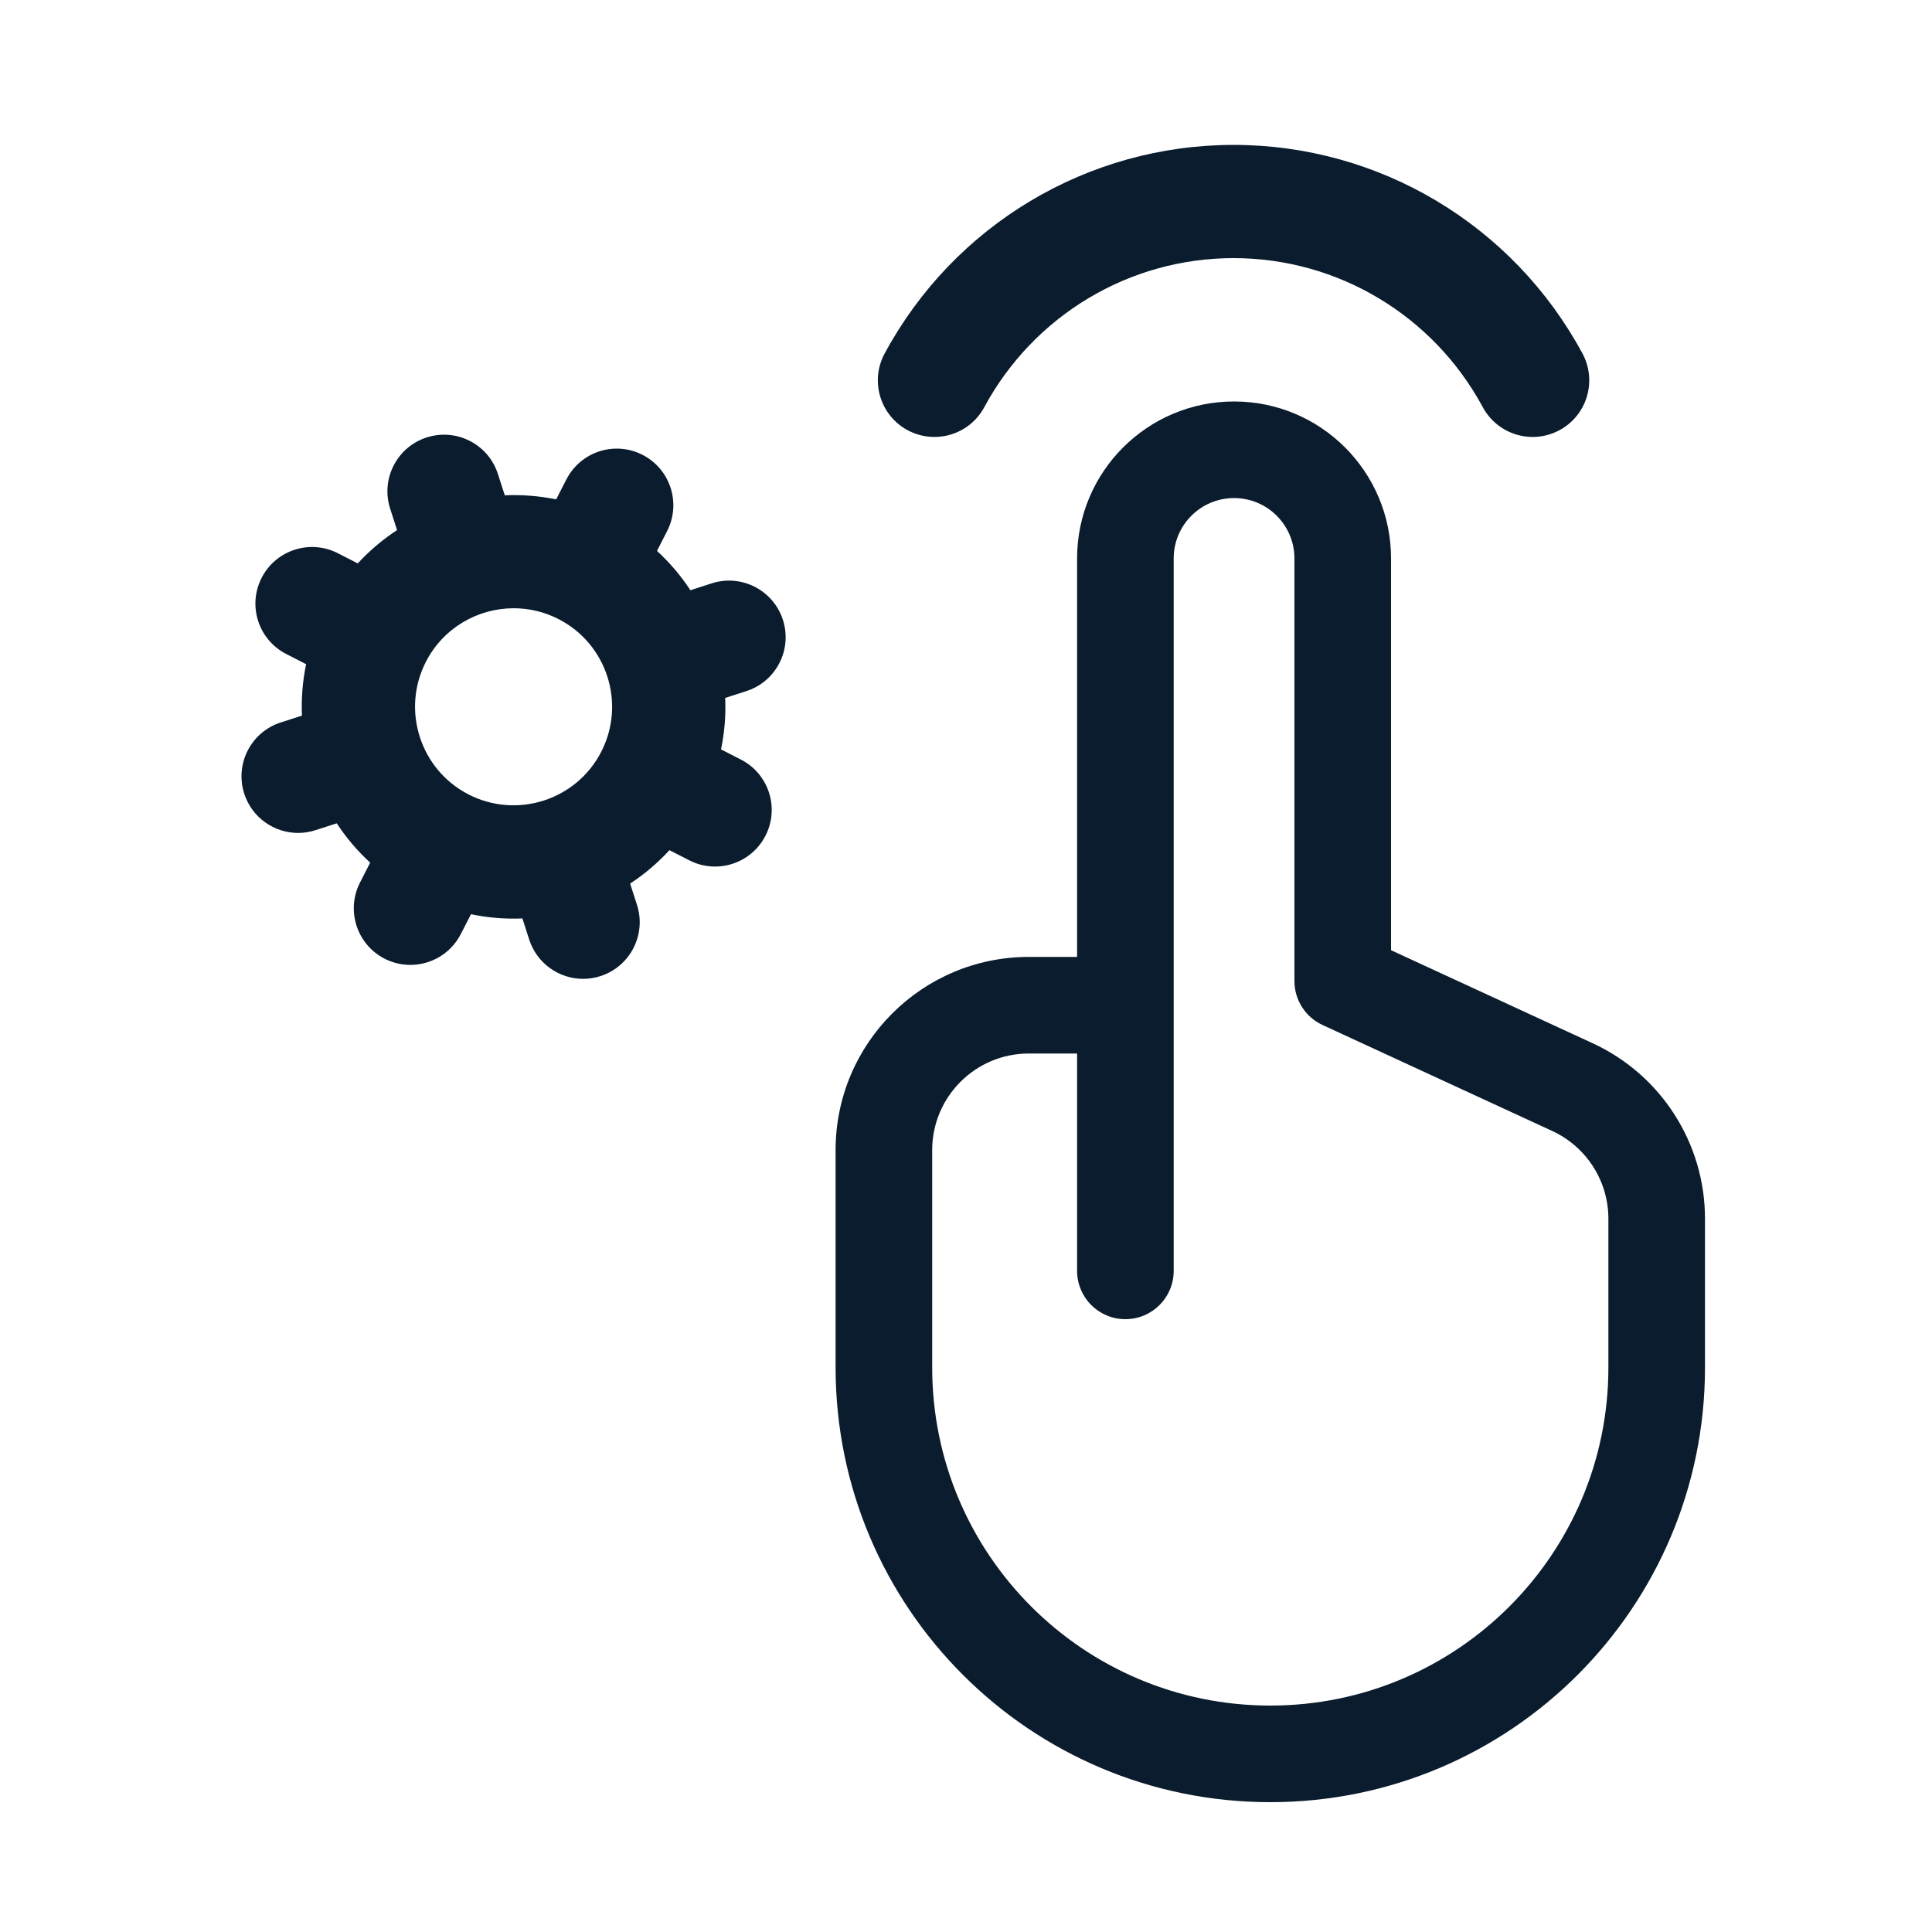
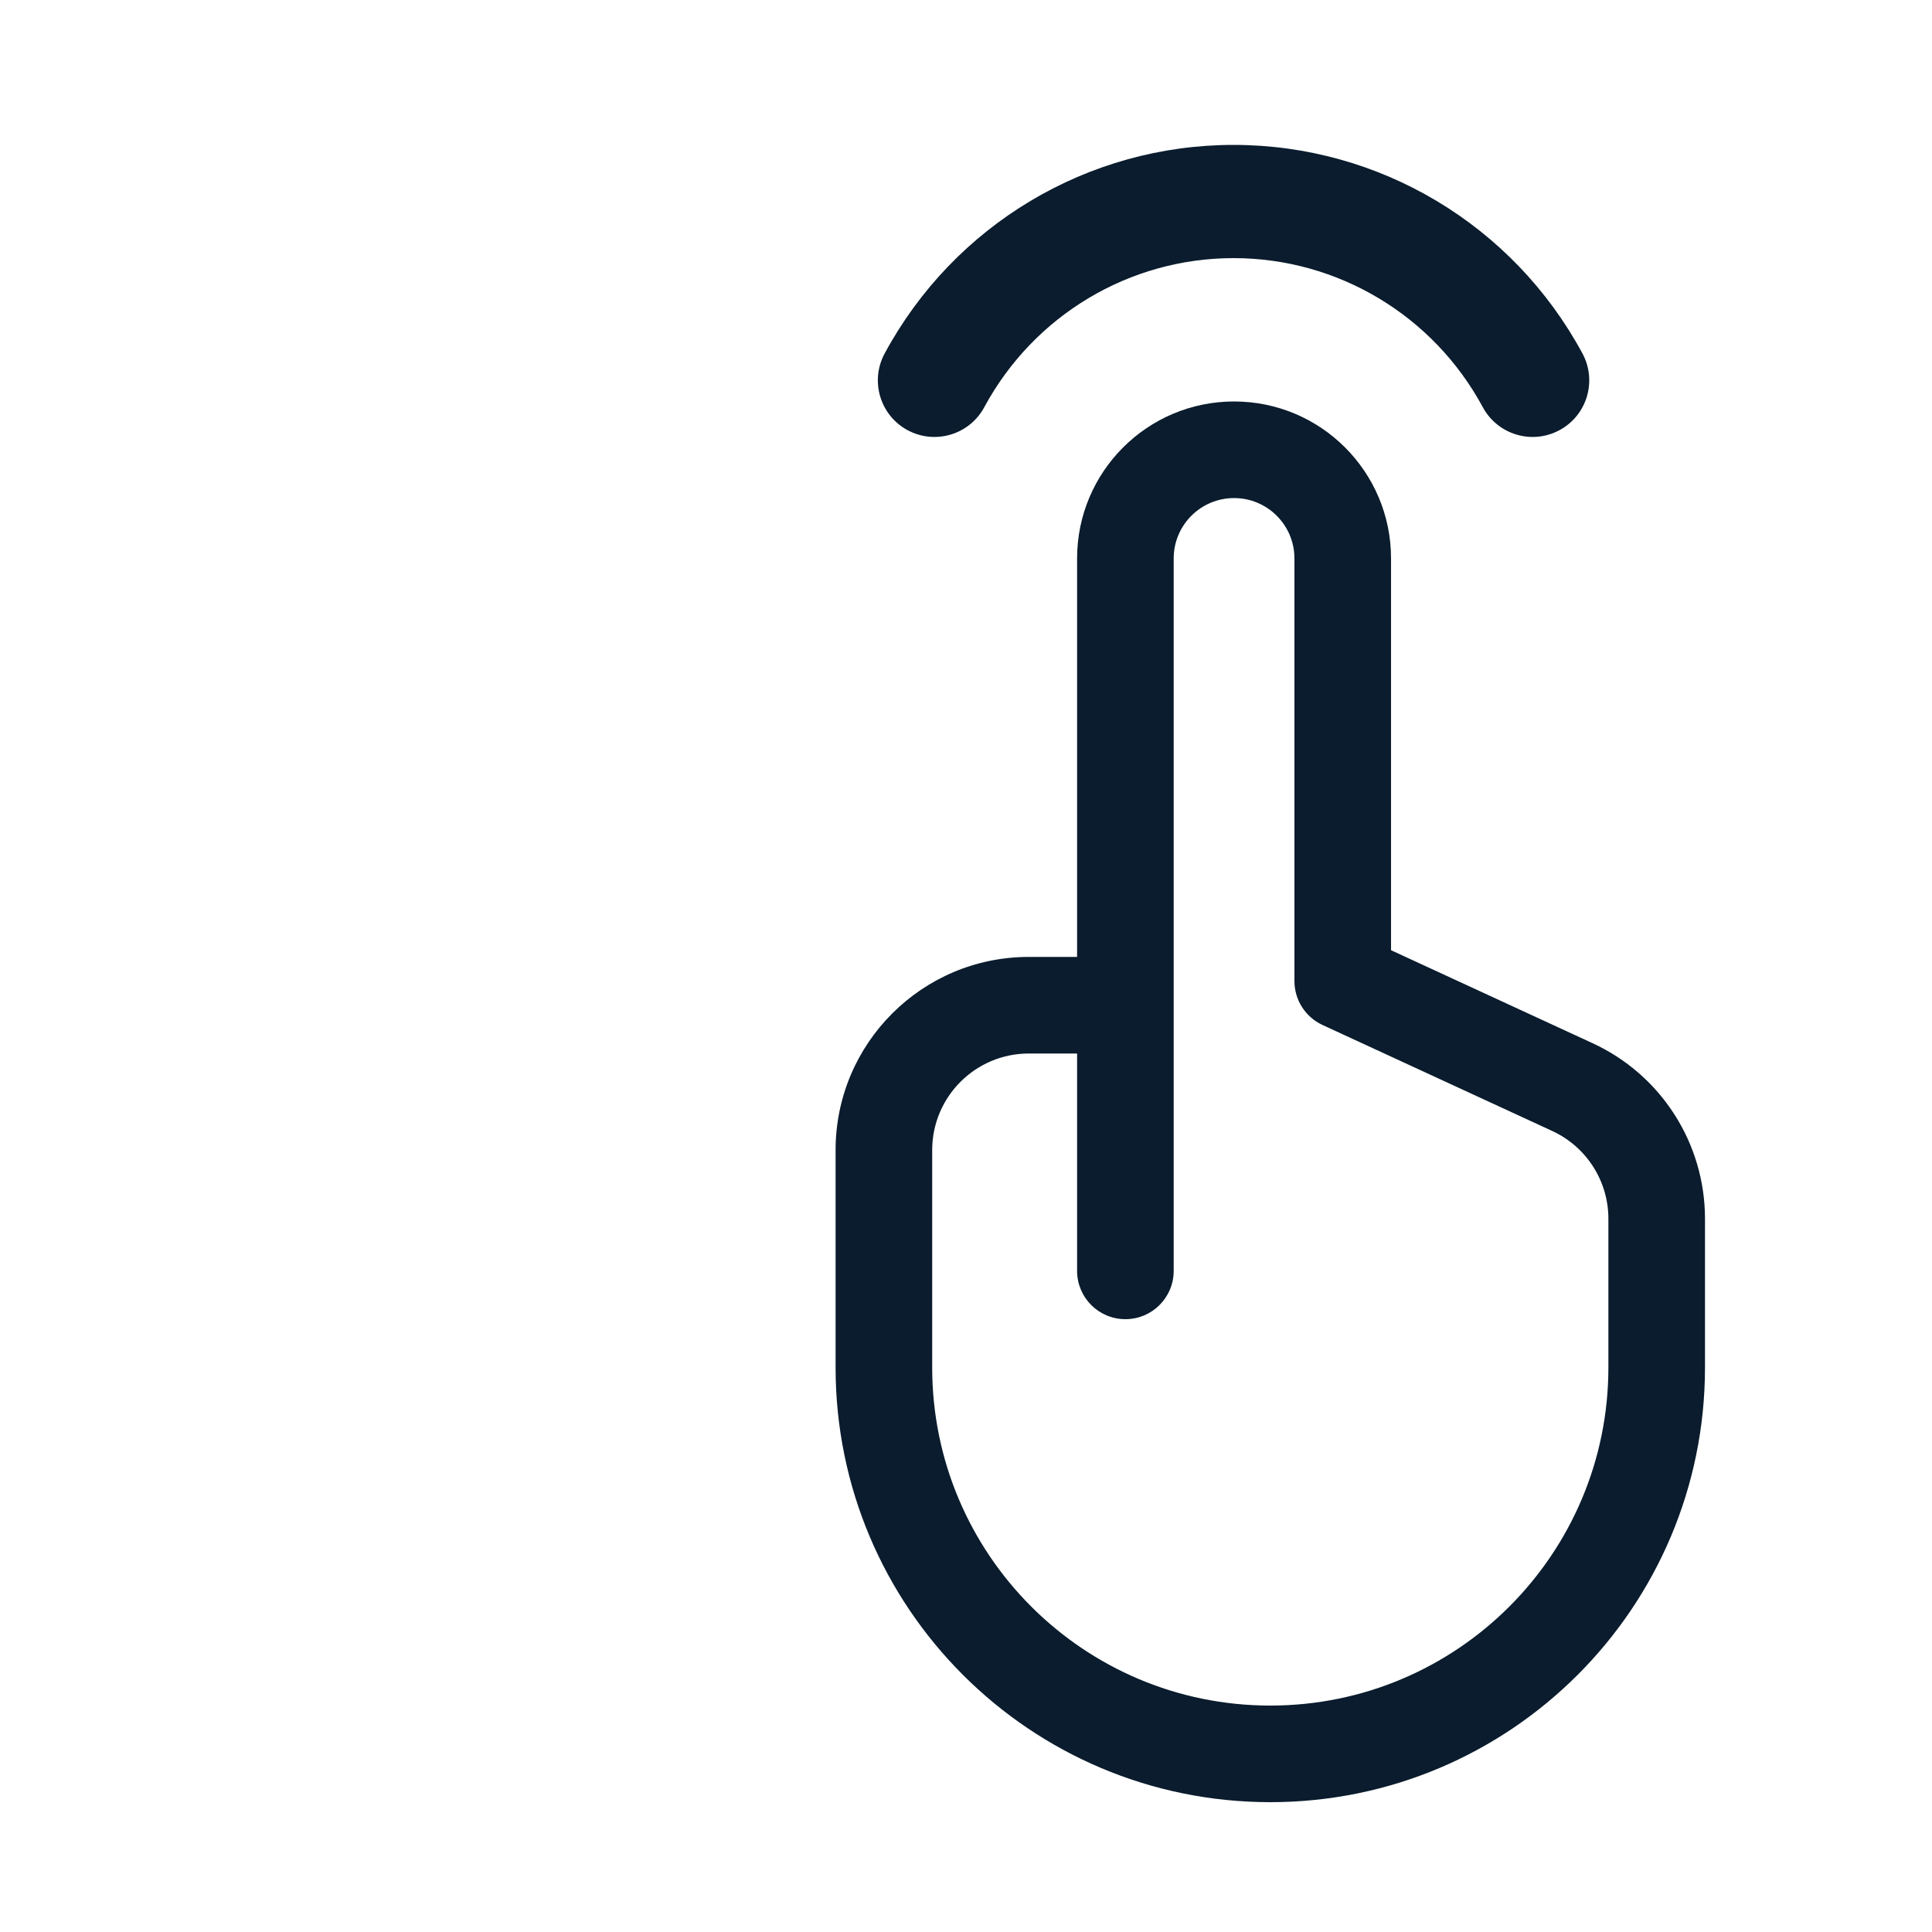
<svg xmlns="http://www.w3.org/2000/svg" width="40" height="40" viewBox="0 0 40 40" fill="none">
  <path d="M18.79 8.906C19.36 9.213 20.071 9.001 20.378 8.431C21.406 6.527 23.384 5.344 25.539 5.344C27.695 5.344 29.673 6.527 30.7 8.431C31.007 8.999 31.717 9.214 32.288 8.906C32.858 8.599 33.07 7.888 32.763 7.318C31.326 4.655 28.558 3 25.539 3C22.521 3 19.753 4.655 18.316 7.318C18.008 7.888 18.221 8.599 18.79 8.906V8.906Z" fill="#0A1C2D" />
  <path fill-rule="evenodd" clip-rule="evenodd" d="M22.3 11.562C22.3 9.768 23.755 8.312 25.55 8.312C27.345 8.312 28.8 9.768 28.8 11.562V19.673L32.976 21.6C34.393 22.254 35.3 23.672 35.3 25.232V28.312C35.3 33.283 31.27 37.312 26.3 37.312C21.329 37.312 17.3 33.283 17.3 28.312V23.812C17.3 21.603 19.091 19.812 21.3 19.812H22.3V11.562ZM22.3 21.812H21.3C20.195 21.812 19.3 22.708 19.3 23.812V28.312C19.3 32.178 22.434 35.312 26.3 35.312C30.166 35.312 33.3 32.178 33.3 28.312V25.232C33.3 24.452 32.846 23.743 32.138 23.416L27.381 21.221C27.027 21.057 26.8 20.703 26.8 20.312V11.562C26.8 10.872 26.24 10.312 25.55 10.312C24.859 10.312 24.3 10.872 24.3 11.562V26.312C24.3 26.865 23.852 27.312 23.3 27.312C22.747 27.312 22.3 26.865 22.3 26.312V21.812Z" fill="#0A1C2D" />
-   <path d="M15.339 15.726L14.928 15.515C15.001 15.165 15.03 14.808 15.014 14.45L15.454 14.308C16.07 14.109 16.408 13.449 16.209 12.833C16.01 12.217 15.35 11.879 14.734 12.078L14.294 12.22C14.098 11.921 13.866 11.648 13.602 11.406L13.812 10.995C14.107 10.418 13.879 9.712 13.303 9.417C12.727 9.122 12.021 9.35 11.726 9.927L11.515 10.339C11.161 10.267 10.804 10.239 10.451 10.255L10.308 9.812C10.11 9.196 9.449 8.858 8.833 9.057C8.217 9.256 7.879 9.916 8.078 10.532L8.221 10.975C7.925 11.168 7.652 11.399 7.407 11.665L6.995 11.454C6.418 11.159 5.712 11.387 5.417 11.963C5.122 12.539 5.35 13.245 5.926 13.54L6.338 13.751C6.265 14.101 6.236 14.458 6.252 14.816L5.812 14.958C5.196 15.156 4.858 15.817 5.057 16.433C5.217 16.929 5.677 17.245 6.172 17.245C6.291 17.245 6.412 17.227 6.532 17.188L6.972 17.046C7.168 17.345 7.4 17.618 7.664 17.86L7.454 18.271C7.159 18.848 7.387 19.554 7.963 19.849C8.134 19.936 8.316 19.977 8.496 19.977C8.922 19.977 9.332 19.745 9.54 19.339L9.751 18.928C10.04 18.988 10.333 19.019 10.628 19.019C10.691 19.019 10.753 19.018 10.816 19.015L10.957 19.454C11.118 19.95 11.578 20.266 12.072 20.266C12.192 20.266 12.313 20.248 12.432 20.209C13.048 20.01 13.386 19.35 13.188 18.734L13.046 18.294C13.345 18.098 13.618 17.865 13.86 17.602L14.271 17.812C14.442 17.9 14.624 17.941 14.804 17.941C15.23 17.941 15.641 17.708 15.848 17.303C16.144 16.727 15.916 16.021 15.339 15.726V15.726ZM12.449 15.563C11.937 16.564 10.705 16.962 9.703 16.449C8.702 15.937 8.304 14.704 8.817 13.703C9.178 12.998 9.894 12.593 10.636 12.593C10.949 12.593 11.266 12.665 11.563 12.817C12.565 13.329 12.962 14.561 12.449 15.563Z" fill="#0A1C2D" />
</svg>